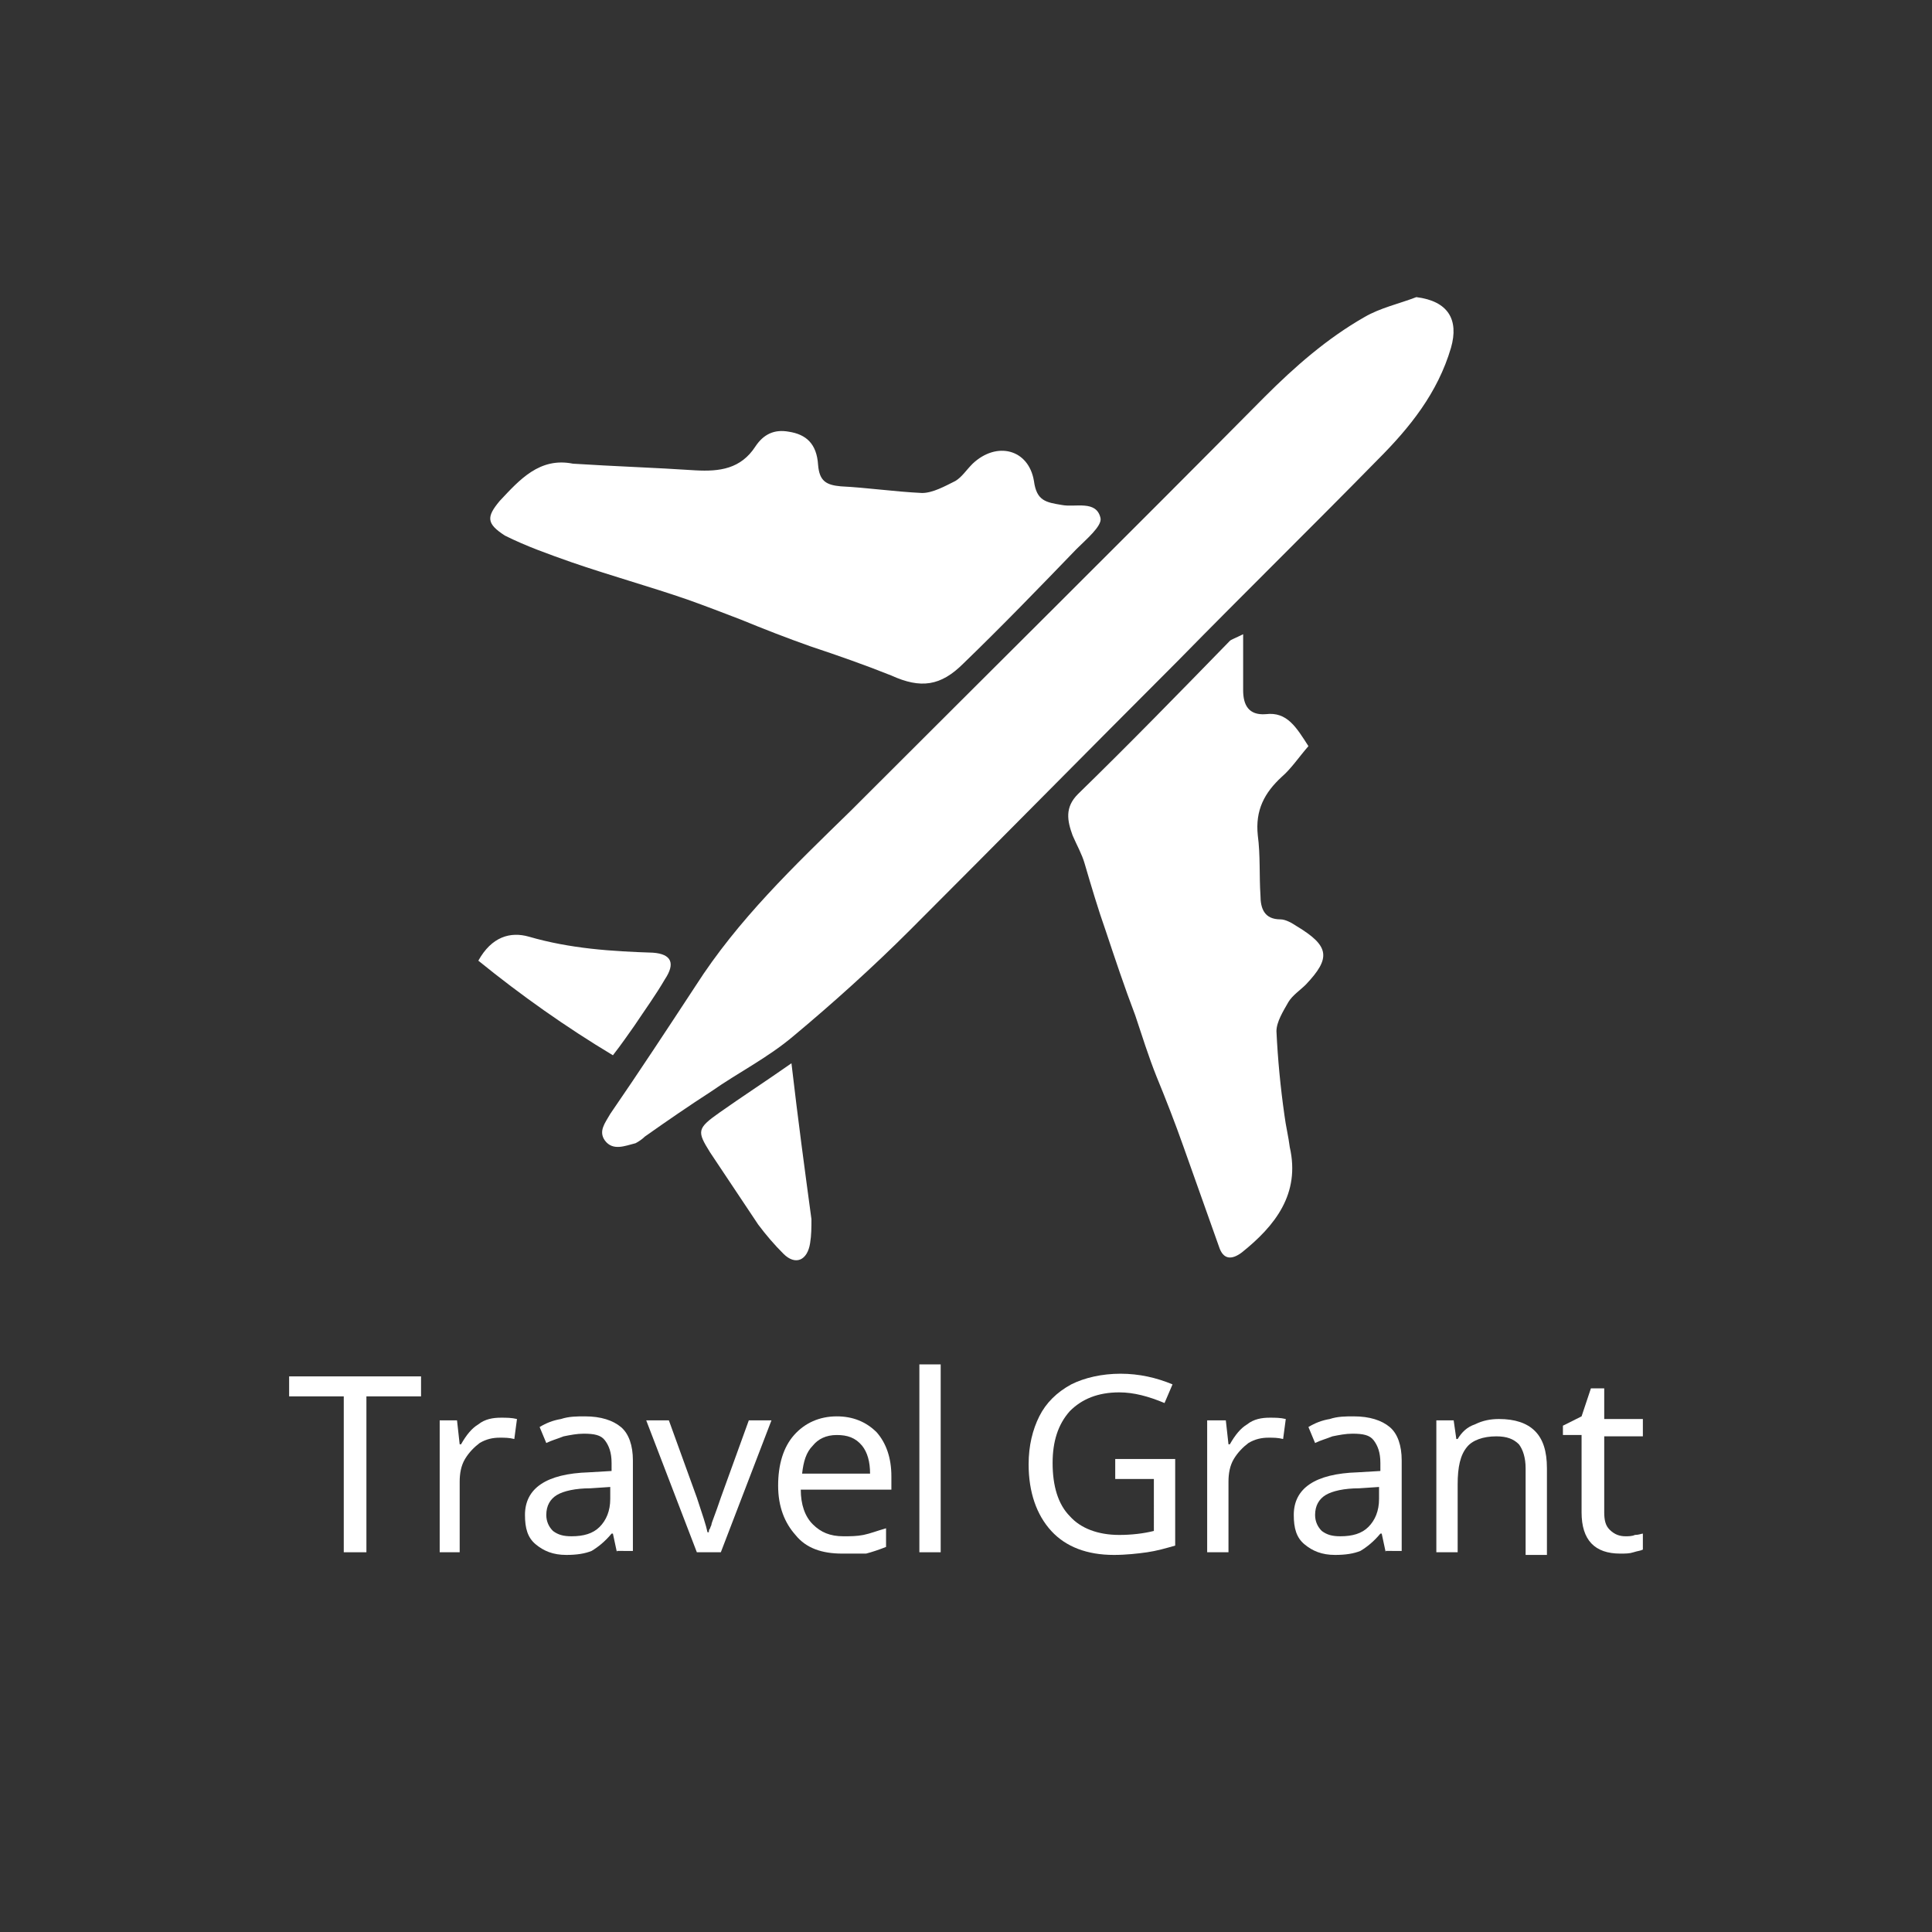
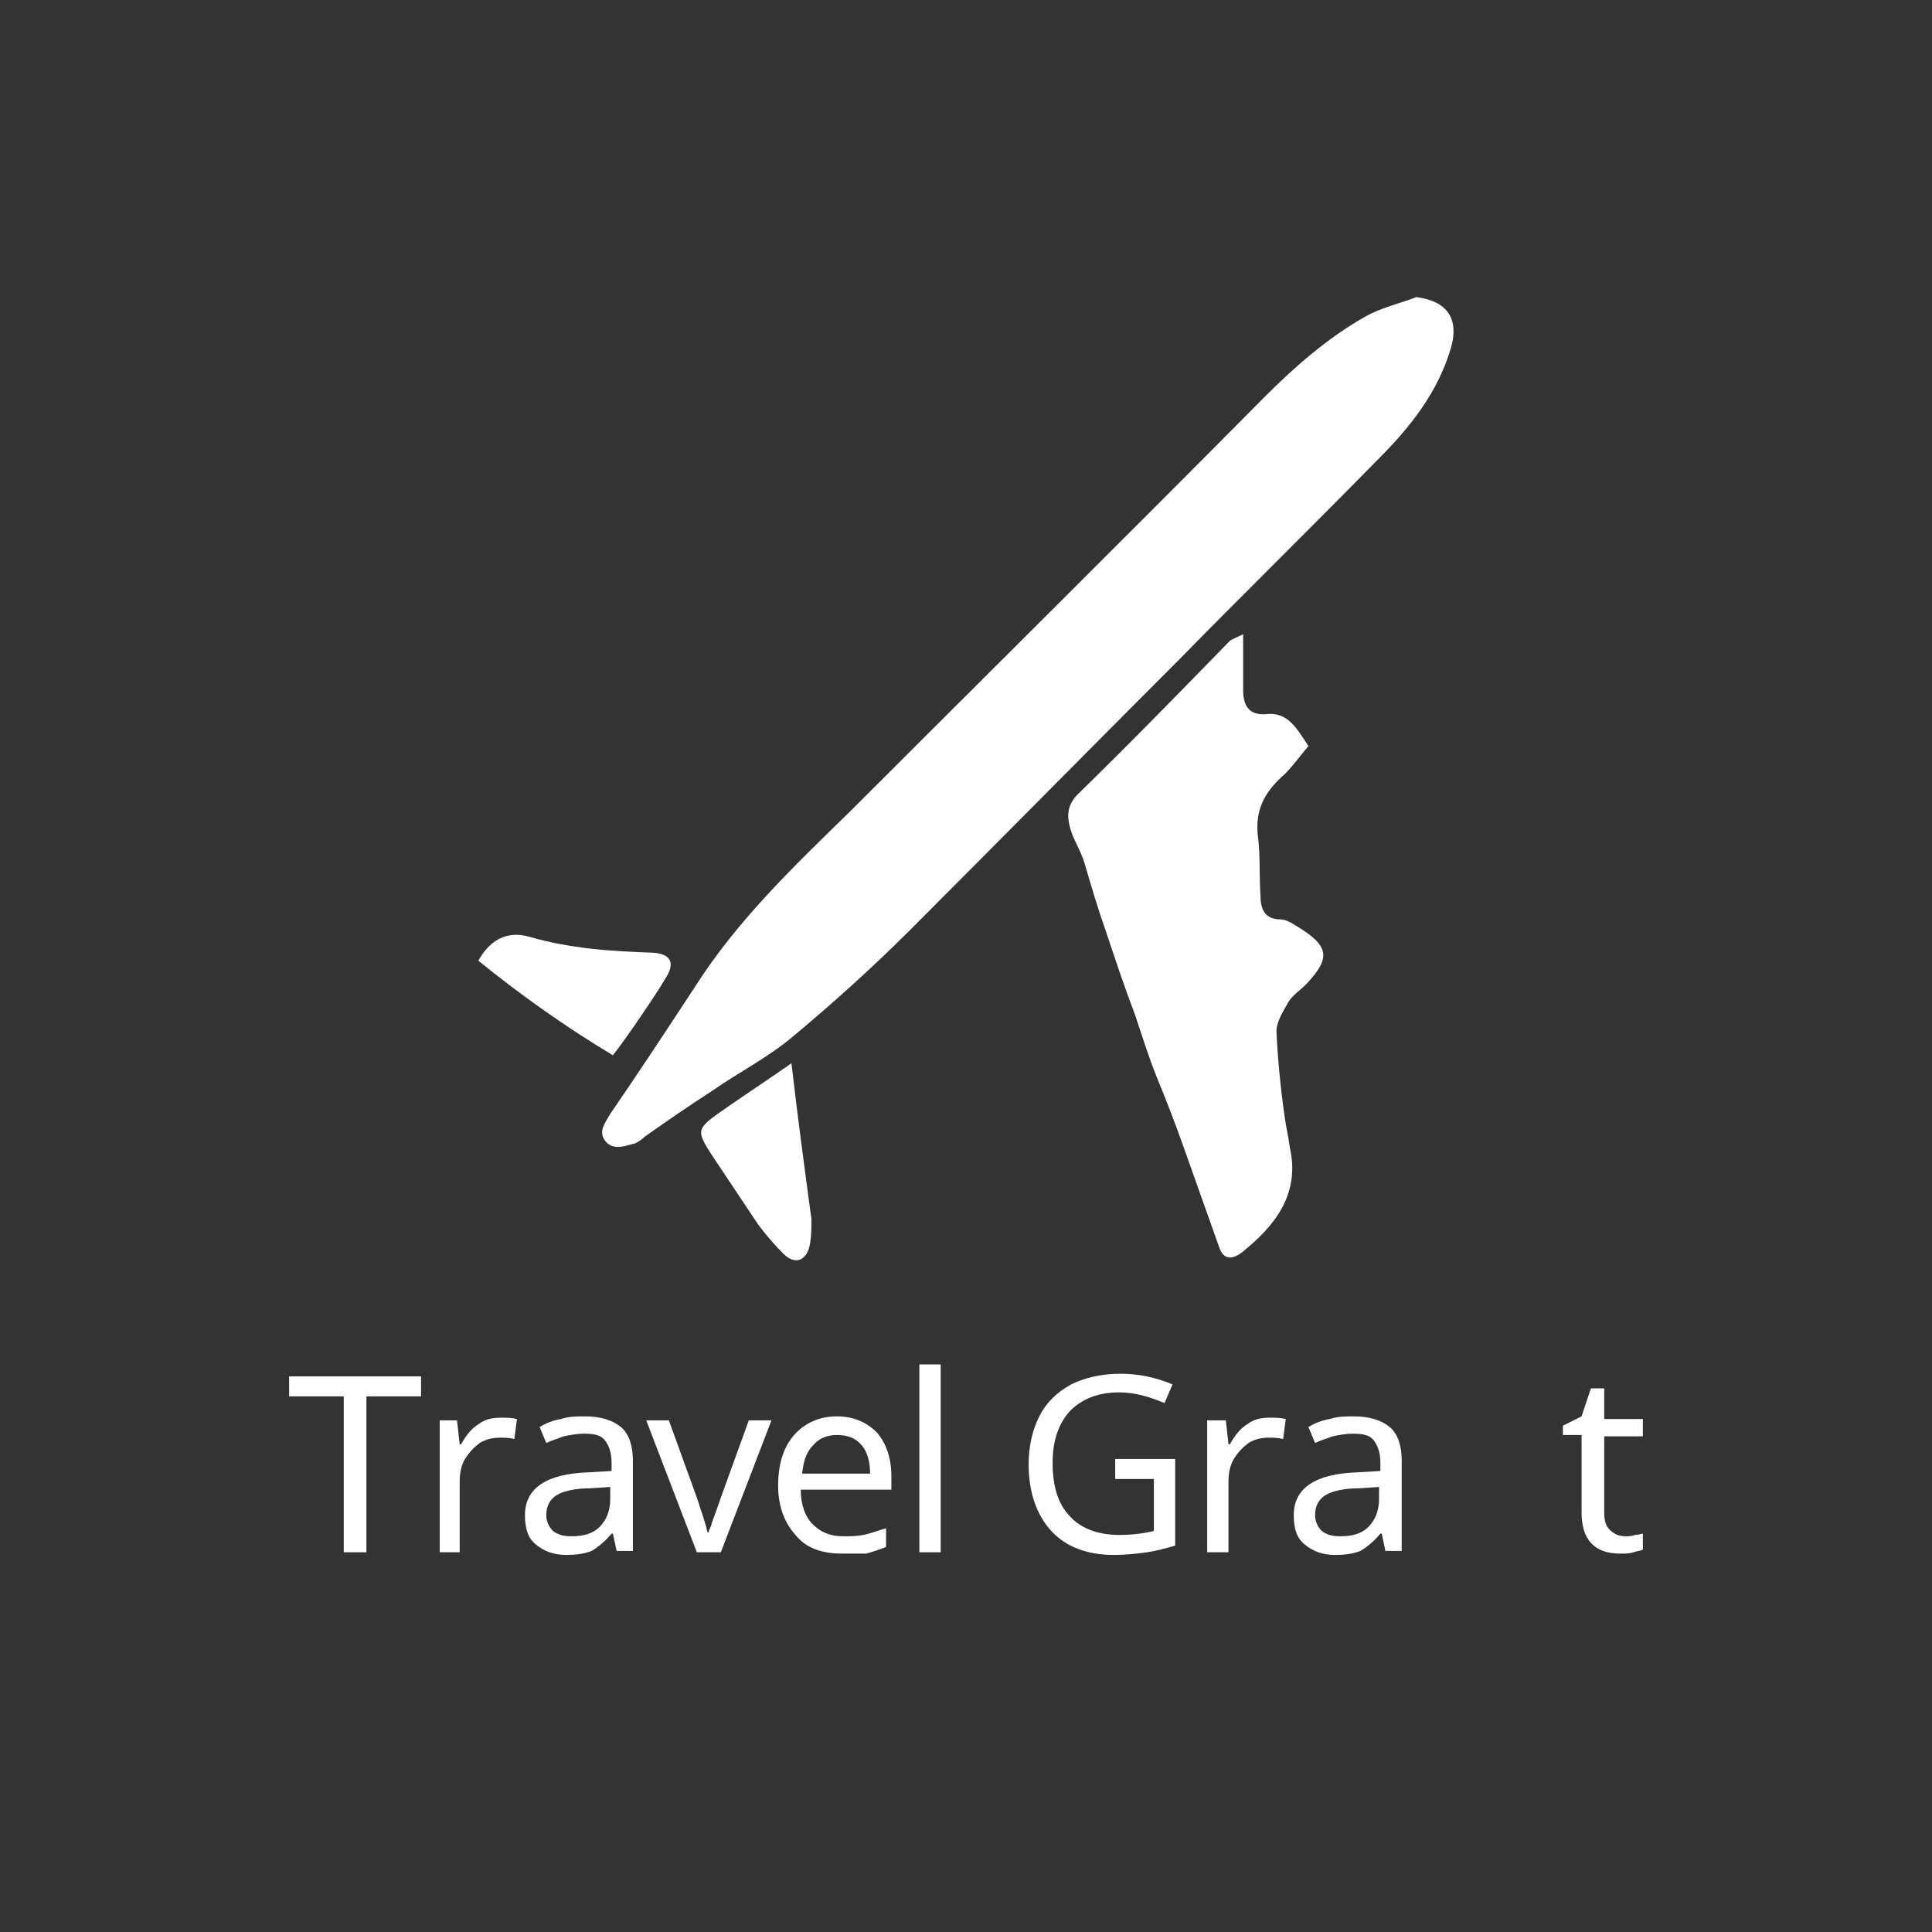
<svg xmlns="http://www.w3.org/2000/svg" version="1.1" id="圖層_1" x="0px" y="0px" viewBox="0 0 145 145" style="enable-background:new 0 0 145 145;" xml:space="preserve">
  <rect x="0" y="0" width="145" height="145" fill="#333333" stroke="none" />
  <style type="text/css">
	.st0{fill:#FFFFFF;}
</style>
  <g id="XMLID_48_">
    <g id="XMLID_55_">
      <path id="XMLID_79_" class="st0" d="M27.5,116.5h-1.7v-11.7h-4.1v-1.5h9.9v1.5h-4.1V116.5z" />
      <path id="XMLID_77_" class="st0" d="M37.6,106.4c0.4,0,0.8,0,1.2,0.1l-0.2,1.5c-0.4-0.1-0.7-0.1-1.1-0.1c-0.5,0-1,0.1-1.5,0.4    c-0.4,0.3-0.8,0.7-1.1,1.2c-0.3,0.5-0.4,1.1-0.4,1.7v5.3H33v-9.9h1.3l0.2,1.8h0.1c0.4-0.7,0.8-1.2,1.3-1.5    C36.4,106.5,37,106.4,37.6,106.4z" />
      <path id="XMLID_74_" class="st0" d="M46.3,116.5l-0.3-1.4h-0.1c-0.5,0.6-1,1-1.5,1.3c-0.5,0.2-1.1,0.3-1.9,0.3    c-1,0-1.7-0.3-2.3-0.8s-0.8-1.2-0.8-2.2c0-2,1.6-3.1,4.8-3.2l1.7-0.1v-0.6c0-0.8-0.2-1.3-0.5-1.7c-0.3-0.4-0.8-0.5-1.6-0.5    c-0.5,0-1,0.1-1.5,0.2c-0.5,0.2-0.9,0.3-1.3,0.5l-0.5-1.2c0.5-0.3,1-0.5,1.6-0.6c0.6-0.2,1.2-0.2,1.8-0.2c1.2,0,2.1,0.3,2.7,0.8    c0.6,0.5,0.9,1.4,0.9,2.5v6.8H46.3z M42.9,115.3c0.9,0,1.6-0.2,2.1-0.7c0.5-0.5,0.8-1.2,0.8-2.1v-0.9l-1.5,0.1    c-1.1,0-2,0.2-2.5,0.5c-0.5,0.3-0.8,0.8-0.8,1.5c0,0.5,0.2,0.9,0.5,1.2C41.9,115.2,42.3,115.3,42.9,115.3z" />
      <path id="XMLID_72_" class="st0" d="M52.3,116.5l-3.8-9.9h1.7l2.1,5.8c0.4,1.2,0.7,2.1,0.8,2.6h0.1c0-0.1,0-0.2,0.1-0.3    c0-0.1,0.1-0.2,0.1-0.3c0-0.1,0.3-0.8,0.7-2l2.1-5.8h1.7l-3.8,9.9H52.3z" />
      <path id="XMLID_69_" class="st0" d="M63.2,116.6c-1.5,0-2.7-0.4-3.5-1.4c-0.8-0.9-1.3-2.1-1.3-3.7c0-1.6,0.4-2.9,1.2-3.8    c0.8-0.9,1.9-1.4,3.2-1.4c1.2,0,2.2,0.4,3,1.2c0.7,0.8,1.1,1.9,1.1,3.3v1h-6.8c0,1.1,0.3,2,0.9,2.6s1.3,0.9,2.3,0.9    c0.5,0,1,0,1.5-0.1s1-0.3,1.7-0.5v1.4c-0.5,0.2-1.1,0.4-1.5,0.5C64.5,116.6,63.9,116.6,63.2,116.6z M62.8,107.7    c-0.8,0-1.4,0.3-1.8,0.8c-0.5,0.5-0.7,1.2-0.8,2.1h5.1c0-0.9-0.2-1.6-0.6-2.1C64.2,107.9,63.6,107.7,62.8,107.7z" />
      <path id="XMLID_67_" class="st0" d="M70.6,116.5H69v-14.1h1.6V116.5z" />
      <path id="XMLID_65_" class="st0" d="M83.6,109.5h4.6v6.5c-0.7,0.2-1.4,0.4-2.1,0.5c-0.7,0.1-1.6,0.2-2.5,0.2c-2,0-3.6-0.6-4.7-1.8    c-1.1-1.2-1.7-2.9-1.7-5c0-1.4,0.3-2.6,0.8-3.6c0.5-1,1.3-1.8,2.4-2.4c1-0.5,2.3-0.8,3.7-0.8c1.4,0,2.7,0.3,3.9,0.8l-0.6,1.4    c-1.2-0.5-2.3-0.8-3.4-0.8c-1.6,0-2.8,0.5-3.7,1.4c-0.9,1-1.3,2.3-1.3,3.9c0,1.7,0.4,3.1,1.3,4c0.8,0.9,2.1,1.4,3.7,1.4    c0.9,0,1.8-0.1,2.6-0.3V111h-2.9V109.5z" />
      <path id="XMLID_63_" class="st0" d="M95.3,106.4c0.4,0,0.8,0,1.2,0.1l-0.2,1.5c-0.4-0.1-0.7-0.1-1.1-0.1c-0.5,0-1,0.1-1.5,0.4    c-0.4,0.3-0.8,0.7-1.1,1.2c-0.3,0.5-0.4,1.1-0.4,1.7v5.3h-1.6v-9.9H92l0.2,1.8h0.1c0.4-0.7,0.8-1.2,1.3-1.5    C94.1,106.5,94.7,106.4,95.3,106.4z" />
      <path id="XMLID_60_" class="st0" d="M104,116.5l-0.3-1.4h-0.1c-0.5,0.6-1,1-1.5,1.3c-0.5,0.2-1.1,0.3-1.9,0.3    c-1,0-1.7-0.3-2.3-0.8c-0.6-0.5-0.8-1.2-0.8-2.2c0-2,1.6-3.1,4.8-3.2l1.7-0.1v-0.6c0-0.8-0.2-1.3-0.5-1.7    c-0.3-0.4-0.8-0.5-1.6-0.5c-0.5,0-1,0.1-1.5,0.2c-0.5,0.2-0.9,0.3-1.3,0.5l-0.5-1.2c0.5-0.3,1-0.5,1.6-0.6    c0.6-0.2,1.2-0.2,1.8-0.2c1.2,0,2.1,0.3,2.7,0.8c0.6,0.5,0.9,1.4,0.9,2.5v6.8H104z M100.6,115.3c0.9,0,1.6-0.2,2.1-0.7    c0.5-0.5,0.8-1.2,0.8-2.1v-0.9l-1.5,0.1c-1.1,0-2,0.2-2.5,0.5c-0.5,0.3-0.8,0.8-0.8,1.5c0,0.5,0.2,0.9,0.5,1.2    C99.6,115.2,100,115.3,100.6,115.3z" />
-       <path id="XMLID_58_" class="st0" d="M114.5,116.5v-6.3c0-0.8-0.2-1.4-0.5-1.8c-0.4-0.4-0.9-0.6-1.7-0.6c-1,0-1.8,0.3-2.2,0.8    c-0.5,0.6-0.7,1.5-0.7,2.8v5.1h-1.6v-9.9h1.3l0.2,1.4h0.1c0.3-0.5,0.7-0.9,1.3-1.1c0.6-0.3,1.2-0.4,1.8-0.4c1.2,0,2.1,0.3,2.7,0.9    s0.9,1.5,0.9,2.8v6.5H114.5z" />
      <path id="XMLID_56_" class="st0" d="M122,115.3c0.2,0,0.5,0,0.7-0.1c0.3,0,0.5-0.1,0.6-0.1v1.2c-0.2,0.1-0.4,0.1-0.7,0.2    c-0.3,0.1-0.6,0.1-1,0.1c-1.9,0-2.9-1-2.9-3.1v-5.8h-1.4V107l1.4-0.7l0.7-2.1h1v2.3h2.9v1.3h-2.9v5.7c0,0.6,0.1,1,0.4,1.3    C121.2,115.2,121.6,115.3,122,115.3z" />
    </g>
    <g id="XMLID_49_">
-       <path id="XMLID_31_" class="st0" d="M37.5,37.6c1.5-1.6,3-3.3,5.5-2.8c3.1,0.2,6.2,0.3,9.2,0.5c1.8,0.1,3.4-0.1,4.5-1.8    c0.6-0.9,1.4-1.3,2.5-1.1c1.3,0.2,2.1,0.9,2.2,2.5c0.1,1.2,0.6,1.5,1.7,1.6c2,0.1,4,0.4,6.1,0.5c0.8,0,1.7-0.5,2.5-0.9    c0.5-0.3,0.8-0.8,1.3-1.3c1.8-1.7,4.2-1.1,4.6,1.3c0.2,1.5,0.9,1.6,2.1,1.8c1,0.2,2.6-0.4,2.9,1c0.1,0.6-1.1,1.6-1.8,2.3    c-2.8,2.9-5.6,5.8-8.5,8.6c-1.7,1.7-3.2,1.9-5.4,0.9c-2-0.8-4-1.5-6.1-2.2c-1.7-0.6-3.5-1.3-5.2-2c-1.3-0.5-2.6-1-4-1.5    c-2.9-1-5.8-1.8-8.7-2.8c-1.7-0.6-3.4-1.2-5-2C36.5,39.3,36.5,38.8,37.5,37.6z" />
      <path id="XMLID_30_" class="st0" d="M39.7,70.3c3.1,0.9,6.2,1.1,9.3,1.2c1.4,0.1,1.7,0.8,0.9,2c-0.7,1.2-1.5,2.3-2.3,3.5    c-0.5,0.7-0.9,1.3-1.6,2.2c-3.5-2.1-6.9-4.5-10.1-7.1C36.9,70.3,38.3,69.9,39.7,70.3z" />
      <path id="XMLID_29_" class="st0" d="M60.8,93.3c-0.2,1.3-1.1,1.7-2,0.8c-0.7-0.7-1.3-1.4-1.9-2.2c-1.2-1.8-2.4-3.6-3.6-5.4    c-1-1.6-1-1.8,0.7-3c1.7-1.2,3.4-2.3,5.4-3.7c0.5,4.3,1,8,1.5,11.7C60.9,92.1,60.9,92.7,60.8,93.3z" />
      <path id="XMLID_28_" class="st0" d="M98,73.9c-0.4,0.4-1,0.8-1.3,1.3c-0.4,0.7-0.9,1.5-0.9,2.2c0.1,2.1,0.3,4.2,0.6,6.3    c0.1,0.8,0.3,1.6,0.4,2.4c0.8,3.5-1.1,5.9-3.6,7.9c-0.8,0.6-1.4,0.5-1.7-0.4c-0.9-2.5-1.8-5.1-2.7-7.6c-0.6-1.7-1.3-3.5-2-5.2    c-0.6-1.5-1.1-3.1-1.6-4.6c-0.8-2.1-1.5-4.2-2.2-6.3c-0.6-1.7-1.1-3.4-1.6-5.1c-0.2-0.7-0.6-1.4-0.9-2.1c-0.4-1.1-0.6-2.1,0.4-3.1    c3.9-3.8,7.6-7.6,11.4-11.5c0.1-0.1,0.4-0.2,1-0.5c0,1.6,0,2.9,0,4.2c0,1.1,0.4,1.9,1.7,1.8c1.6-0.2,2.3,1,3.2,2.4    c-0.7,0.8-1.3,1.7-2,2.3c-1.3,1.2-2,2.5-1.8,4.4c0.2,1.5,0.1,3,0.2,4.5c0,1,0.3,1.8,1.5,1.8c0.4,0,0.9,0.3,1.2,0.5    C99.8,71,99.9,71.9,98,73.9z" />
      <path id="XMLID_27_" class="st0" d="M108.9,26.1c-1,3.4-3.1,6-5.5,8.4c-5,5.1-10,10-15,15.1c-6.7,6.7-13.4,13.5-20.1,20.2    c-2.8,2.8-5.8,5.5-8.8,8c-1.9,1.6-4.1,2.7-6.1,4.1c-1.7,1.1-3.3,2.2-5,3.4c-0.2,0.2-0.5,0.4-0.7,0.5c-0.8,0.2-1.7,0.6-2.3-0.2    c-0.5-0.7,0-1.3,0.4-2c2.2-3.2,4.3-6.4,6.4-9.6c3.2-5,7.4-9,11.6-13.1c10.4-10.4,20.8-20.7,31.1-31.1c2.3-2.3,4.7-4.4,7.5-6    c1.2-0.7,2.6-1,3.9-1.5C108.7,22.6,109.5,24,108.9,26.1z" />
    </g>
  </g>
</svg>